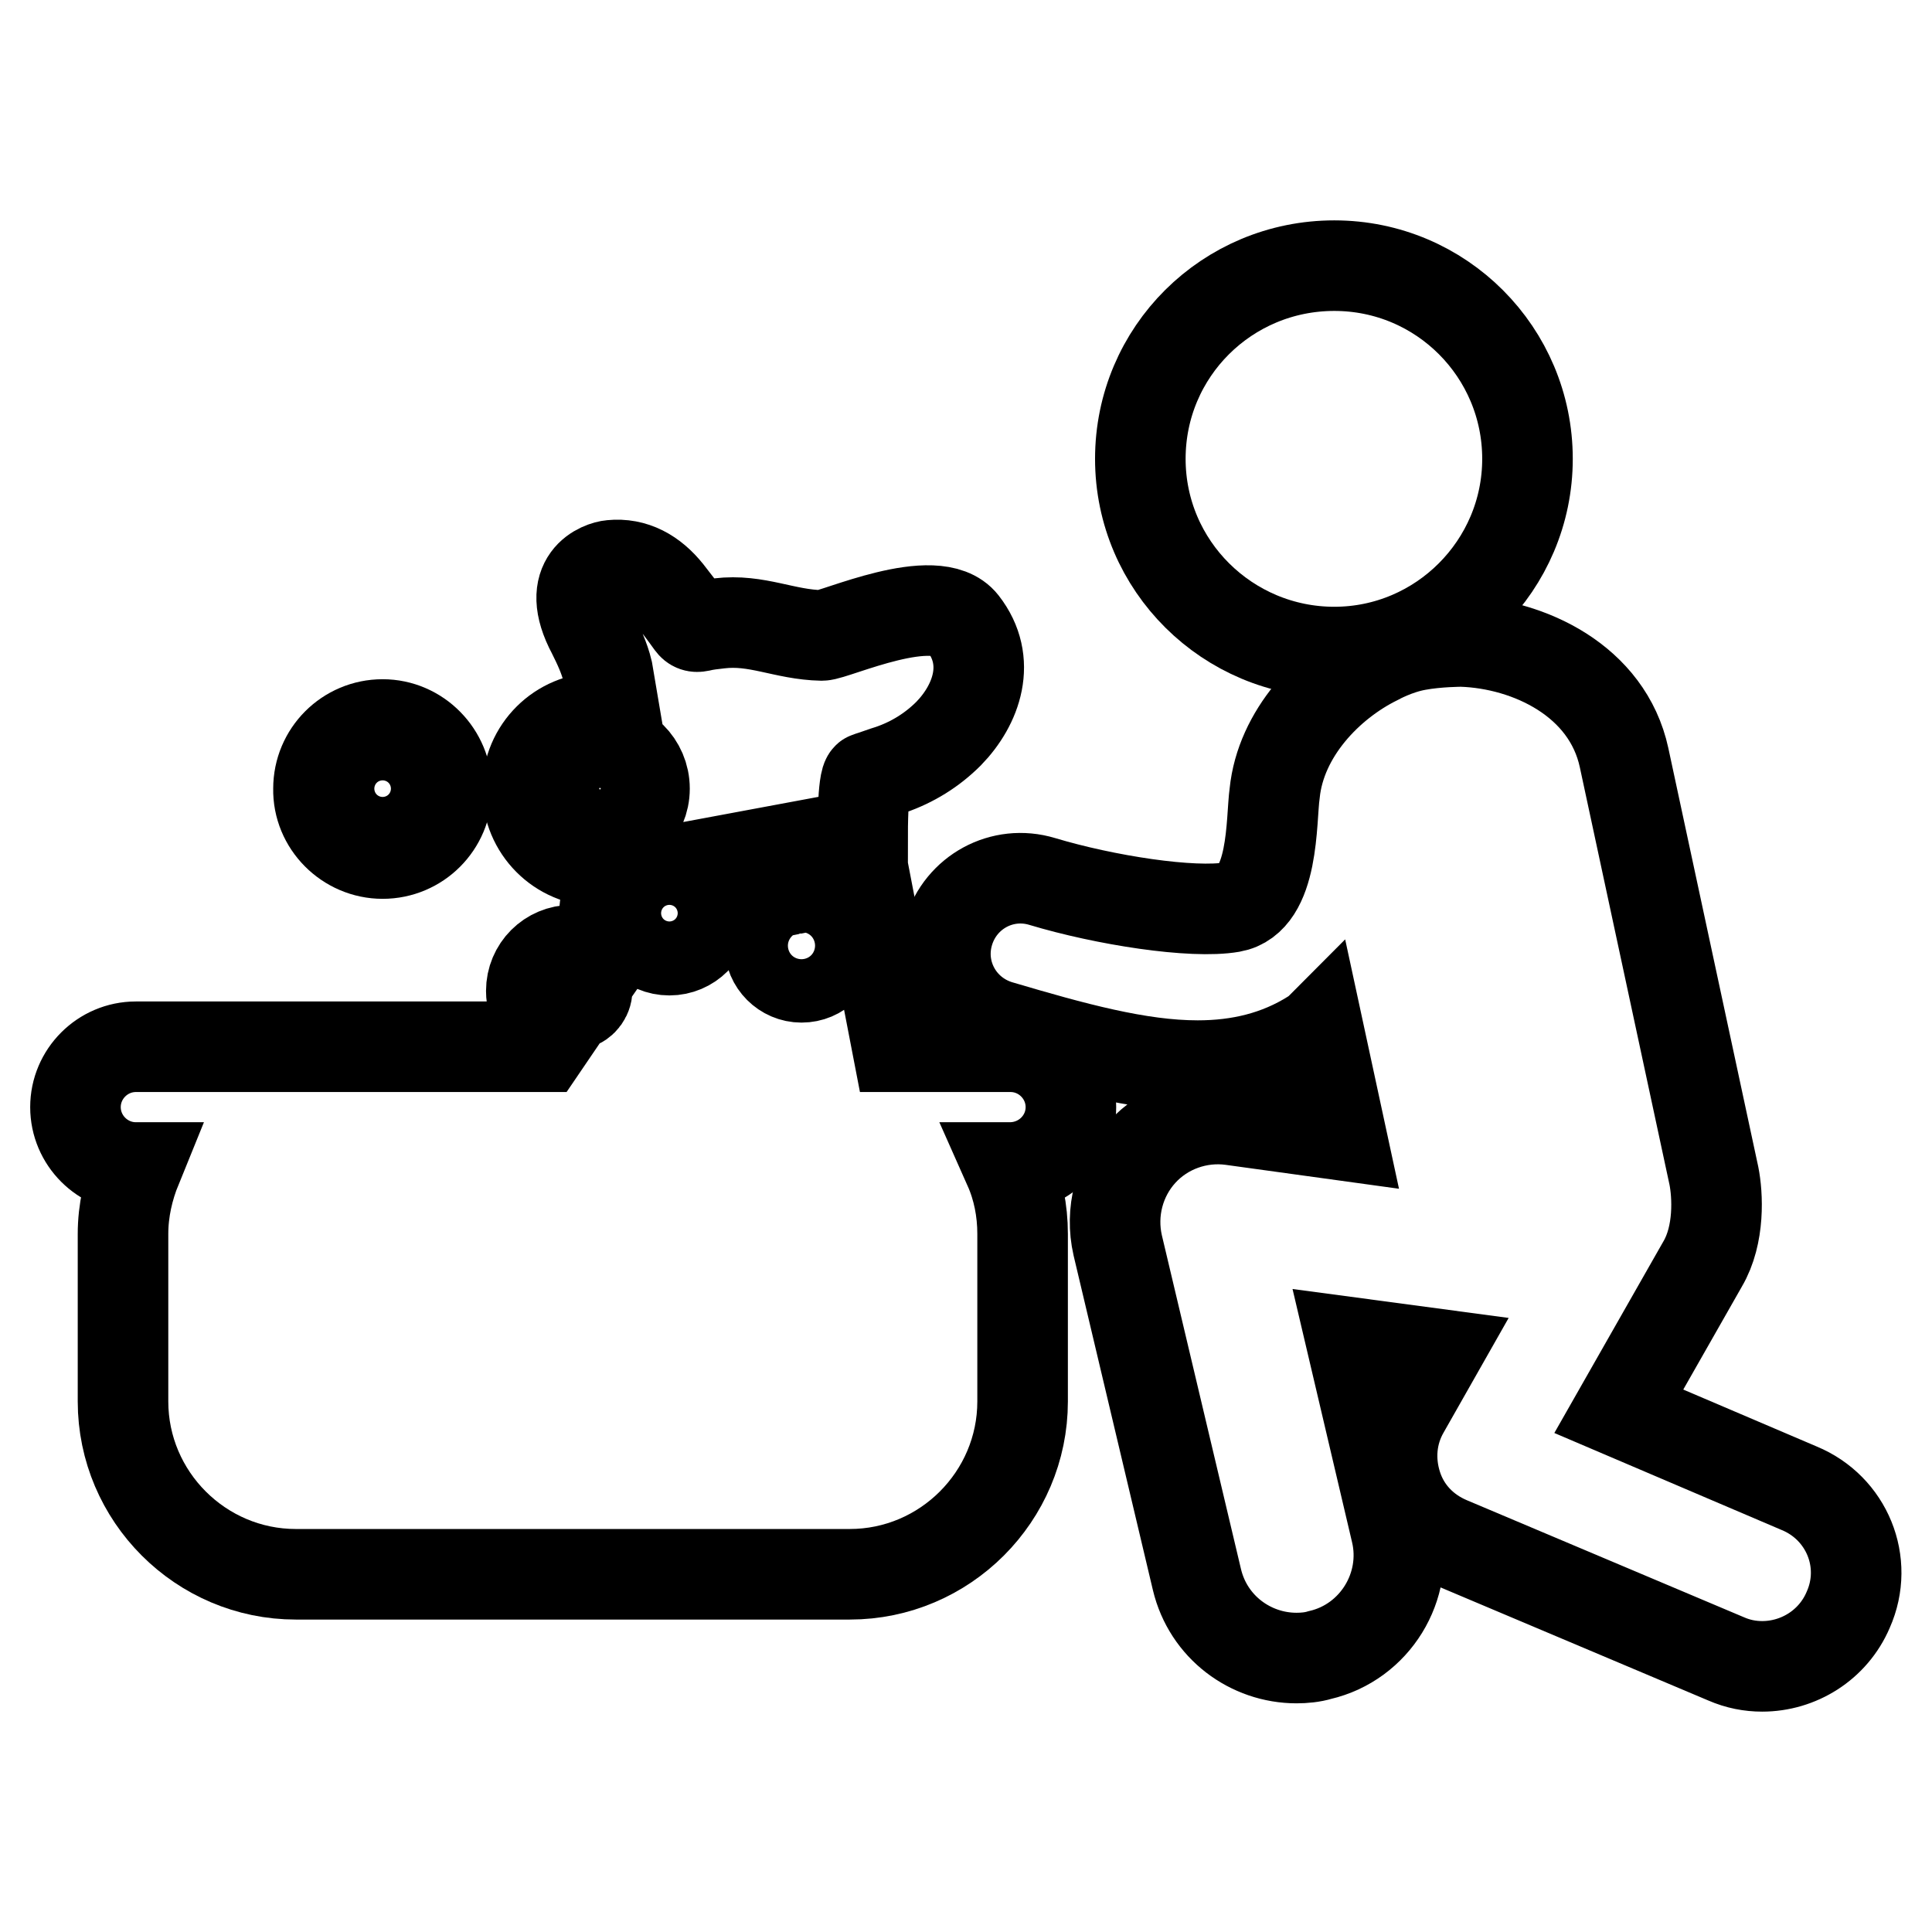
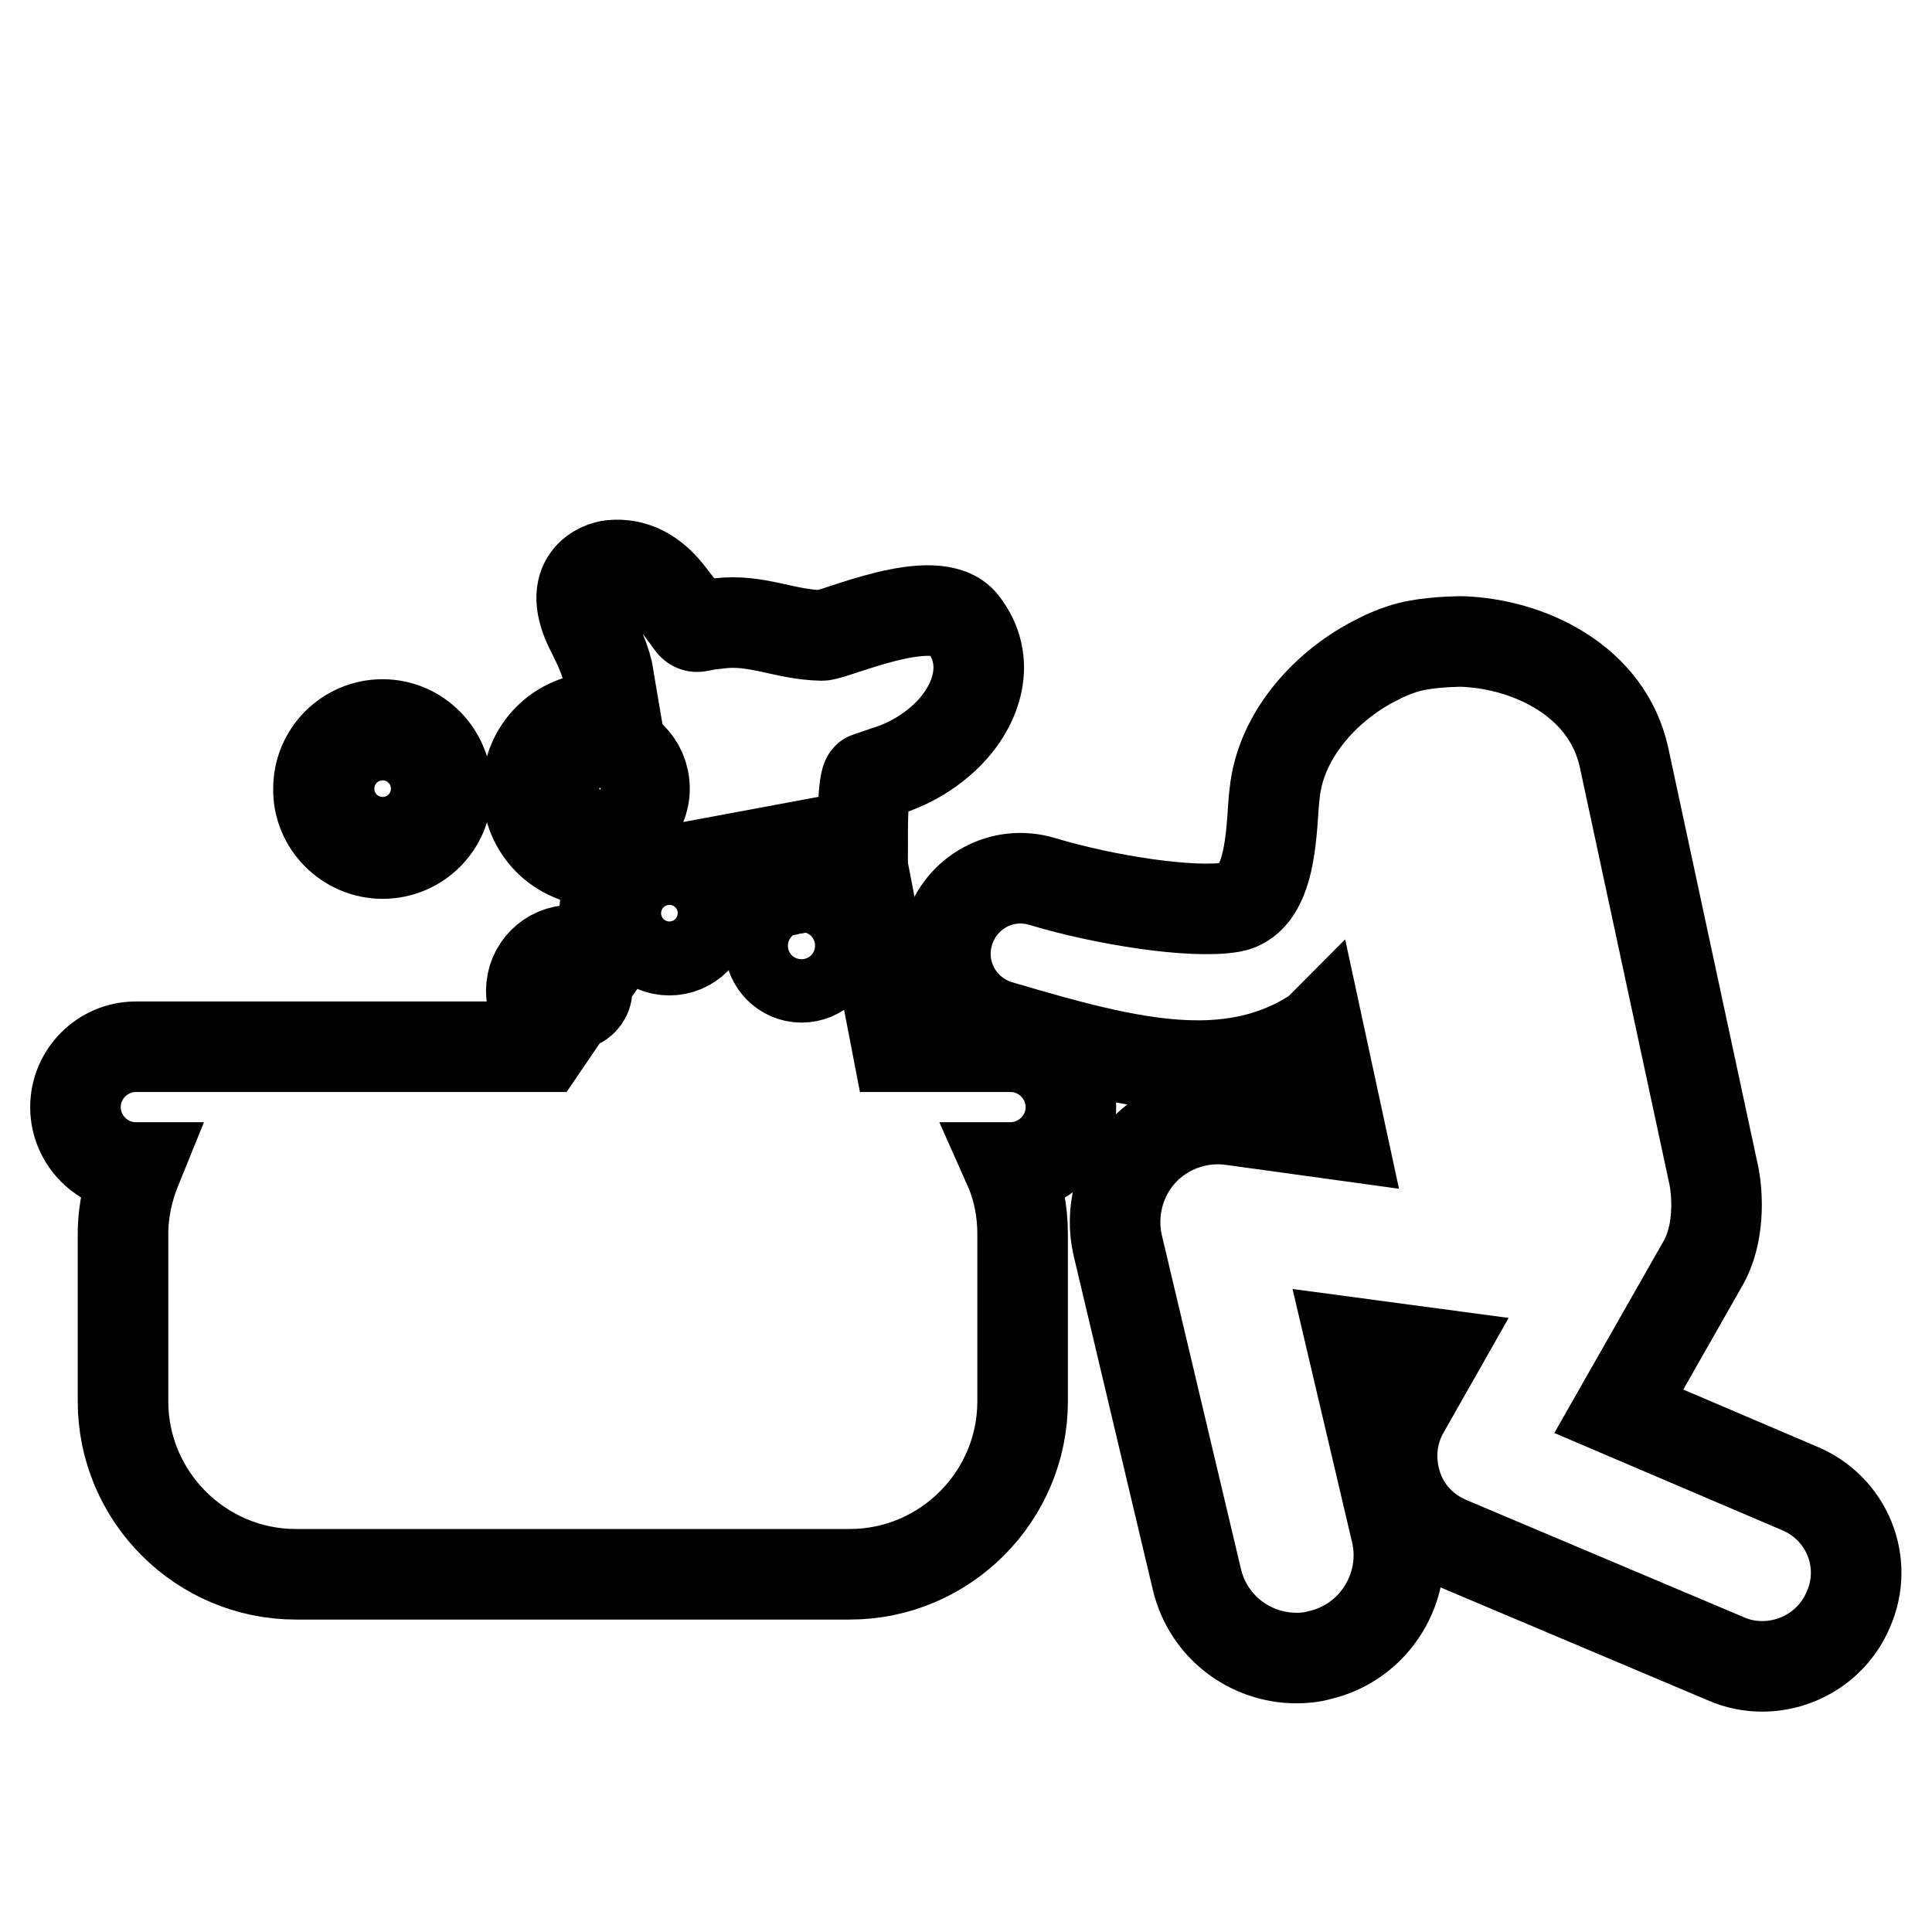
<svg xmlns="http://www.w3.org/2000/svg" version="1.1" x="0px" y="0px" viewBox="0 0 256 256" enable-background="new 0 0 256 256" xml:space="preserve">
  <g>
    <g>
      <g>
        <g>
-           <path stroke-width="12" fill-opacity="0" stroke="#000000" d="M176.8,35.2c14.2,0,25.6,11.5,25.6,25.6s-11.5,25.6-25.6,25.6S151.1,75,151.1,60.8S162.6,35.2,176.8,35.2z" />
          <path stroke-width="12" fill-opacity="0" stroke="#000000" d="M141.9,146.7c0-4.4-3.6-8-8-8h-15l-4.4-22.8l-8.9,1.8c-0.5,0-1,0.1-1.5,0.3l-7,1.4c-0.4-2-1.6-3.8-3.2-5l20.4-3.8c0,0,0-7.4,0.7-7.6c1-0.3,2-0.7,3-1c2.9-1,5.5-2.6,7.7-4.8c3.7-3.8,5.8-9.6,1.9-14.6c-3.6-4.6-17,1.6-18.7,1.6c-5-0.1-8.6-2.2-13.6-1.6c-0.9,0.1-1.8,0.2-2.6,0.4c-0.5,0.1-0.8,0-1.1-0.4c-1-1.4-2-2.7-3.1-4.1C86.5,76,84,74.6,81,74.9c-1.2,0.1-6.4,1.7-2.5,9c0.8,1.6,1.6,3.3,2,5l1.1,6.5c-0.7-0.2-1.4-0.3-2.2-0.3c-5.2,0-9.5,4.2-9.5,9.5c0,5.2,4.2,9.5,9.5,9.5c1.9,0,3.7-0.6,5.2-1.6l0.2,1c-2.8,1.4-4.7,4.2-4.7,7.6c0,1.5,0.4,2.9,1.1,4.1l-1.6,2.3c-1-1-2.3-1.6-3.8-1.6c-3,0-5.4,2.4-5.4,5.4c0,2.2,1.3,4.1,3.2,4.9l-1.7,2.5H18c-4.4,0-8,3.6-8,8s3.6,8,8,8h0.1c-1.1,2.7-1.8,5.7-1.8,8.8v22.2c0,12.6,10.3,22.9,22.9,22.9h73.4c12.6,0,22.9-10.3,22.9-22.9v-22.2c0-3.1-0.6-6.1-1.8-8.8h0.1C138.3,154.7,141.9,151.1,141.9,146.7z M76,133.1c-1,0-1.8-0.8-1.8-1.8c0-1,0.8-1.8,1.8-1.8c1,0,1.8,0.8,1.8,1.8C77.7,132.3,76.9,133.1,76,133.1z M79.5,110.4c-3.2,0-5.9-2.6-5.9-5.9c0-3.2,2.6-5.9,5.9-5.9c3.2,0,5.9,2.6,5.9,5.9S82.7,110.4,79.5,110.4z M88.7,125.9c-2.7,0-4.9-2.2-4.9-4.9s2.2-4.9,4.9-4.9s4.9,2.2,4.9,4.9S91.4,125.9,88.7,125.9z M106.2,129.5c-2.3,0-4.2-1.9-4.2-4.2c0-2.3,1.9-4.2,4.2-4.2c2.3,0,4.2,1.9,4.2,4.2C110.4,127.6,108.6,129.5,106.2,129.5z" />
          <path stroke-width="12" fill-opacity="0" stroke="#000000" d="M50.7,113.1c4.7,0,8.5-3.8,8.5-8.5S55.4,96,50.7,96c-4.7,0-8.5,3.8-8.5,8.5C42.1,109.2,46,113.1,50.7,113.1z M50.7,99.6c2.7,0,4.9,2.2,4.9,4.9c0,2.7-2.2,4.9-4.9,4.9c-2.7,0-4.9-2.2-4.9-4.9C45.8,101.8,48,99.6,50.7,99.6z" />
          <path stroke-width="12" fill-opacity="0" stroke="#000000" d="M238.4,197.2L214.5,187l11.1-19.5c2.3-3.9,2-9.2,1.5-11.7l-11.9-55.4C213,90.2,202.6,85.3,193.7,85h-0.1c0,0-3.1,0-5.8,0.5c-2.8,0.5-5.3,1.9-5.3,1.9c-6.5,3.2-12.8,9.8-13.6,17.7c-0.5,3.5,0,14.1-5.7,15.1c-5.2,0.9-16.8-0.9-25.1-3.4c-5.3-1.6-10.8,1.4-12.4,6.7c-1.6,5.3,1.4,10.8,6.7,12.4c9.8,2.9,18.5,5.3,26.3,5.3c5.5,0,10.6-1.2,15.2-4.1c0.3-0.2,0.6-0.4,0.8-0.6l3,13.9l-14.5-2c-4.4-0.6-8.9,1-11.9,4.3c-3,3.3-4.2,7.9-3.2,12.3l10.5,44.3c1.5,6.3,7.1,10.4,13.2,10.4c1,0,2.1-0.1,3.1-0.4c7.3-1.7,11.8-9.1,10.1-16.3l-5.9-25.1l11.2,1.5l-4.2,7.4c-1.8,3.1-2.1,6.7-1,10.1s3.6,6,6.9,7.4l36.7,15.5c1.6,0.7,3.2,1,4.8,1c4.8,0,9.4-2.8,11.4-7.5C247.7,207,244.7,199.8,238.4,197.2z" />
        </g>
      </g>
      <g />
      <g />
      <g />
      <g />
      <g />
      <g />
      <g />
      <g />
      <g />
      <g />
      <g />
      <g />
      <g />
      <g />
      <g />
    </g>
  </g>
</svg>